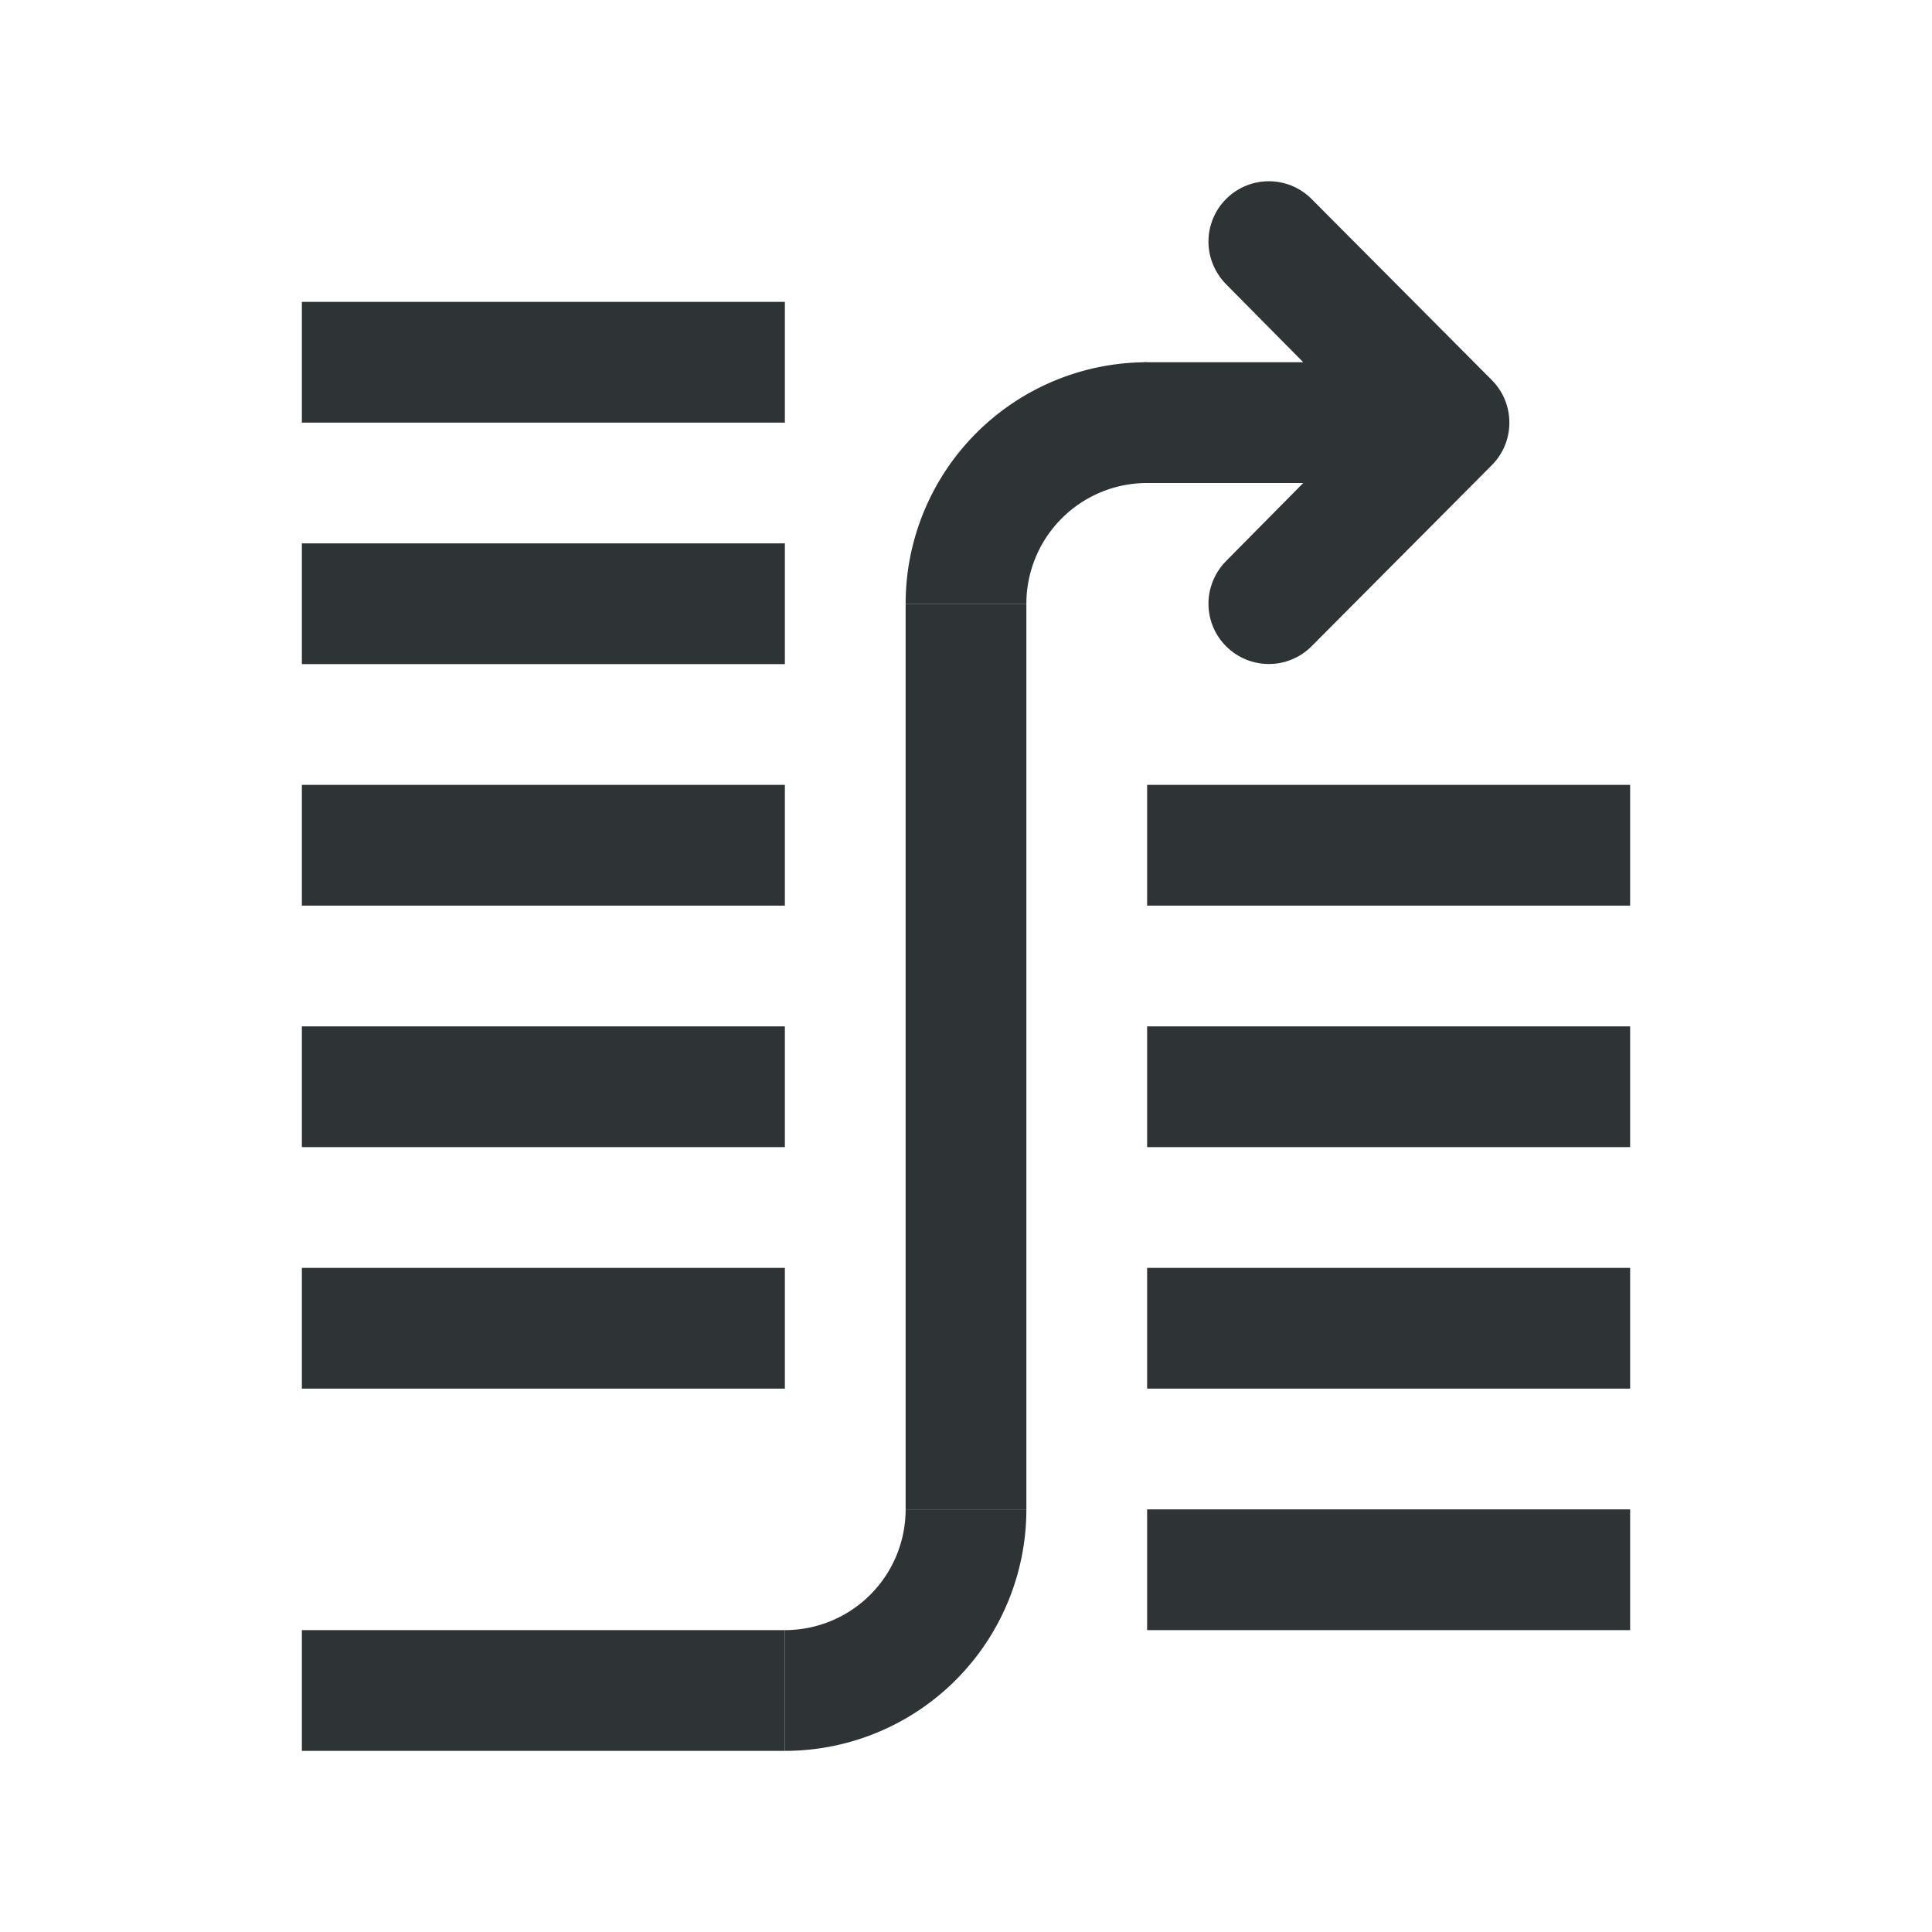
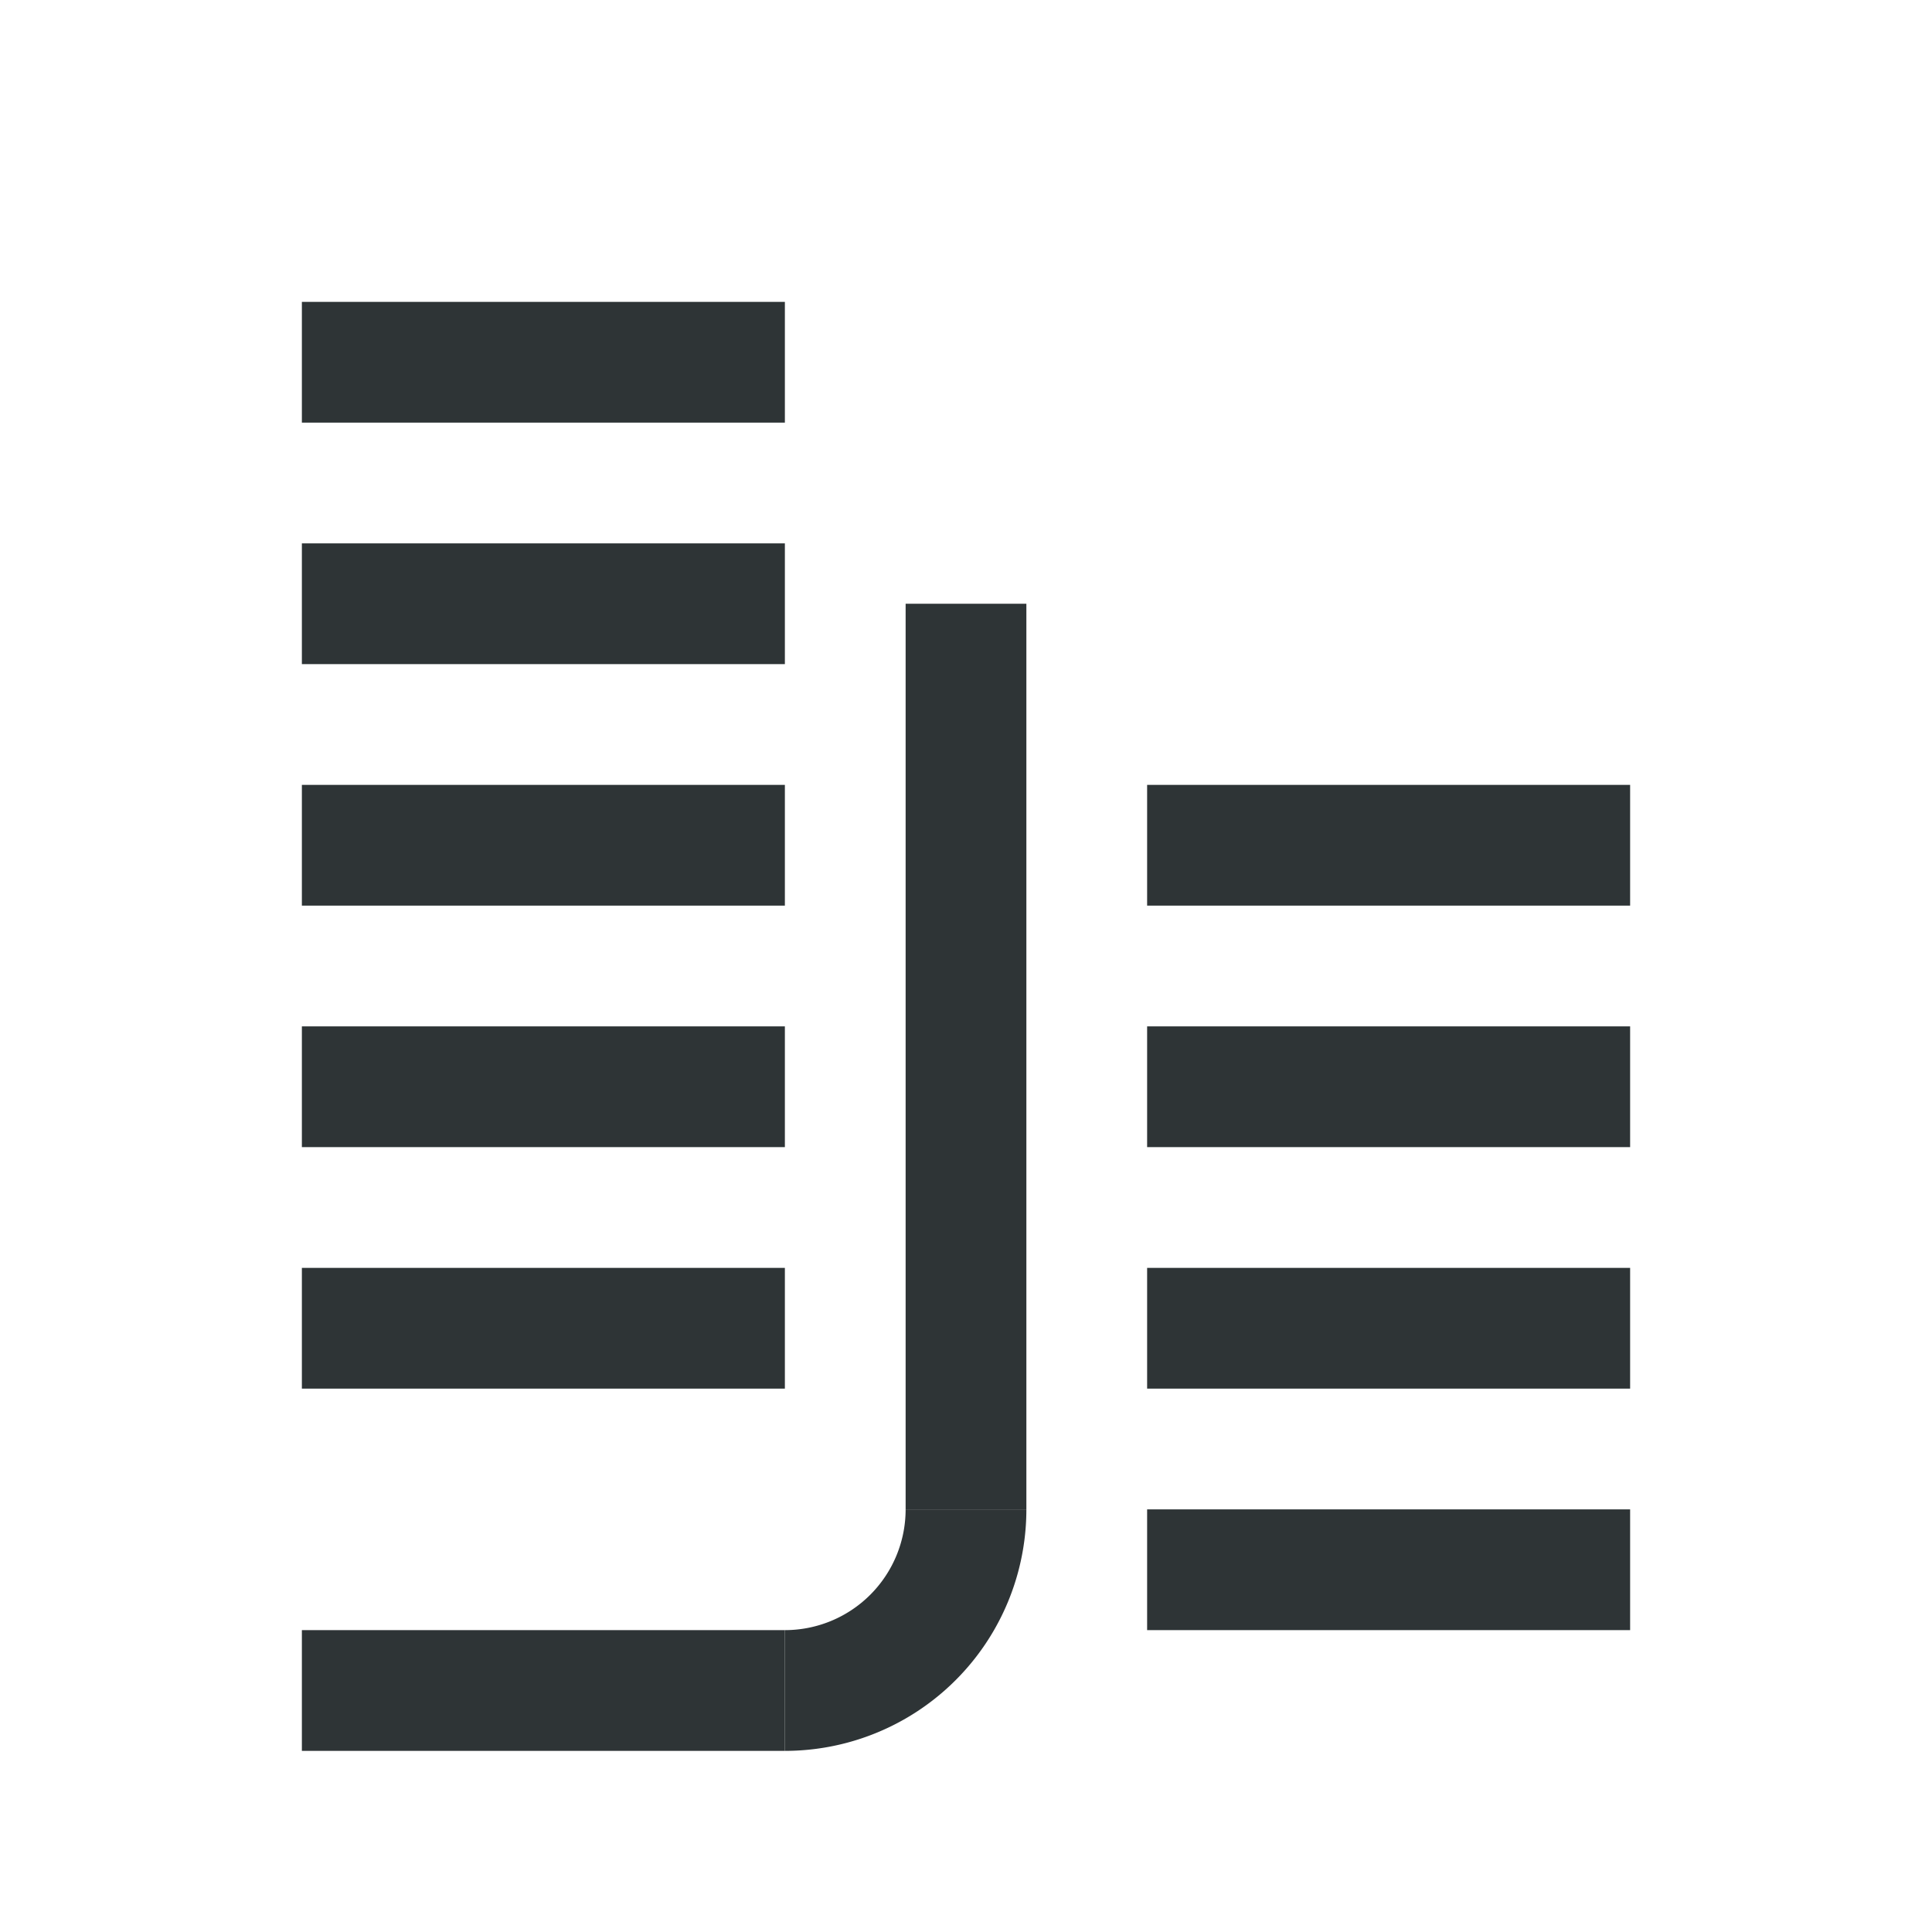
<svg xmlns="http://www.w3.org/2000/svg" height="32" viewBox="0 0 32 32" width="32">
  <g fill="#2e3436">
    <path d="m5 5v2h8v-2zm0 4v2h8v-2zm10 1v15h2v-15zm-10 3v2h8v-2zm14 0v2h8v-2zm-14 4v2h8v-2zm14 0v2h8v-2zm-14 4v2h8v-2zm14 0v2h8v-2zm0 4v2h8v-2zm-14 2v2h8v-2z" />
-     <path d="m21.016 3.002c.256 0 .512.098.707.293l2.984 2.998c.188.188.293.441.293.707s-.105.52-.293.707l-2.984 2.998c-.195.195-.451.293-.707.293s-.512-.098-.707-.293c-.188-.187-.293-.441-.293-.707s.107-.518.293-.707l1.277-1.291h-2.586c-.554 0-1-.446-1-1s.446-1 1-1h2.586l-1.277-1.291c-.186-.189-.293-.441-.293-.707 0-.266.105-.52.293-.707.195-.195.451-.293.707-.293z" />
-     <path d="m19 6a4 4 0 0 0 -4 4h2a2 2 0 0 1 2-2z" />
    <path d="m13 29a4 4 0 0 0 4-4h-2a2 2 0 0 1 -2 2z" />
  </g>
</svg>